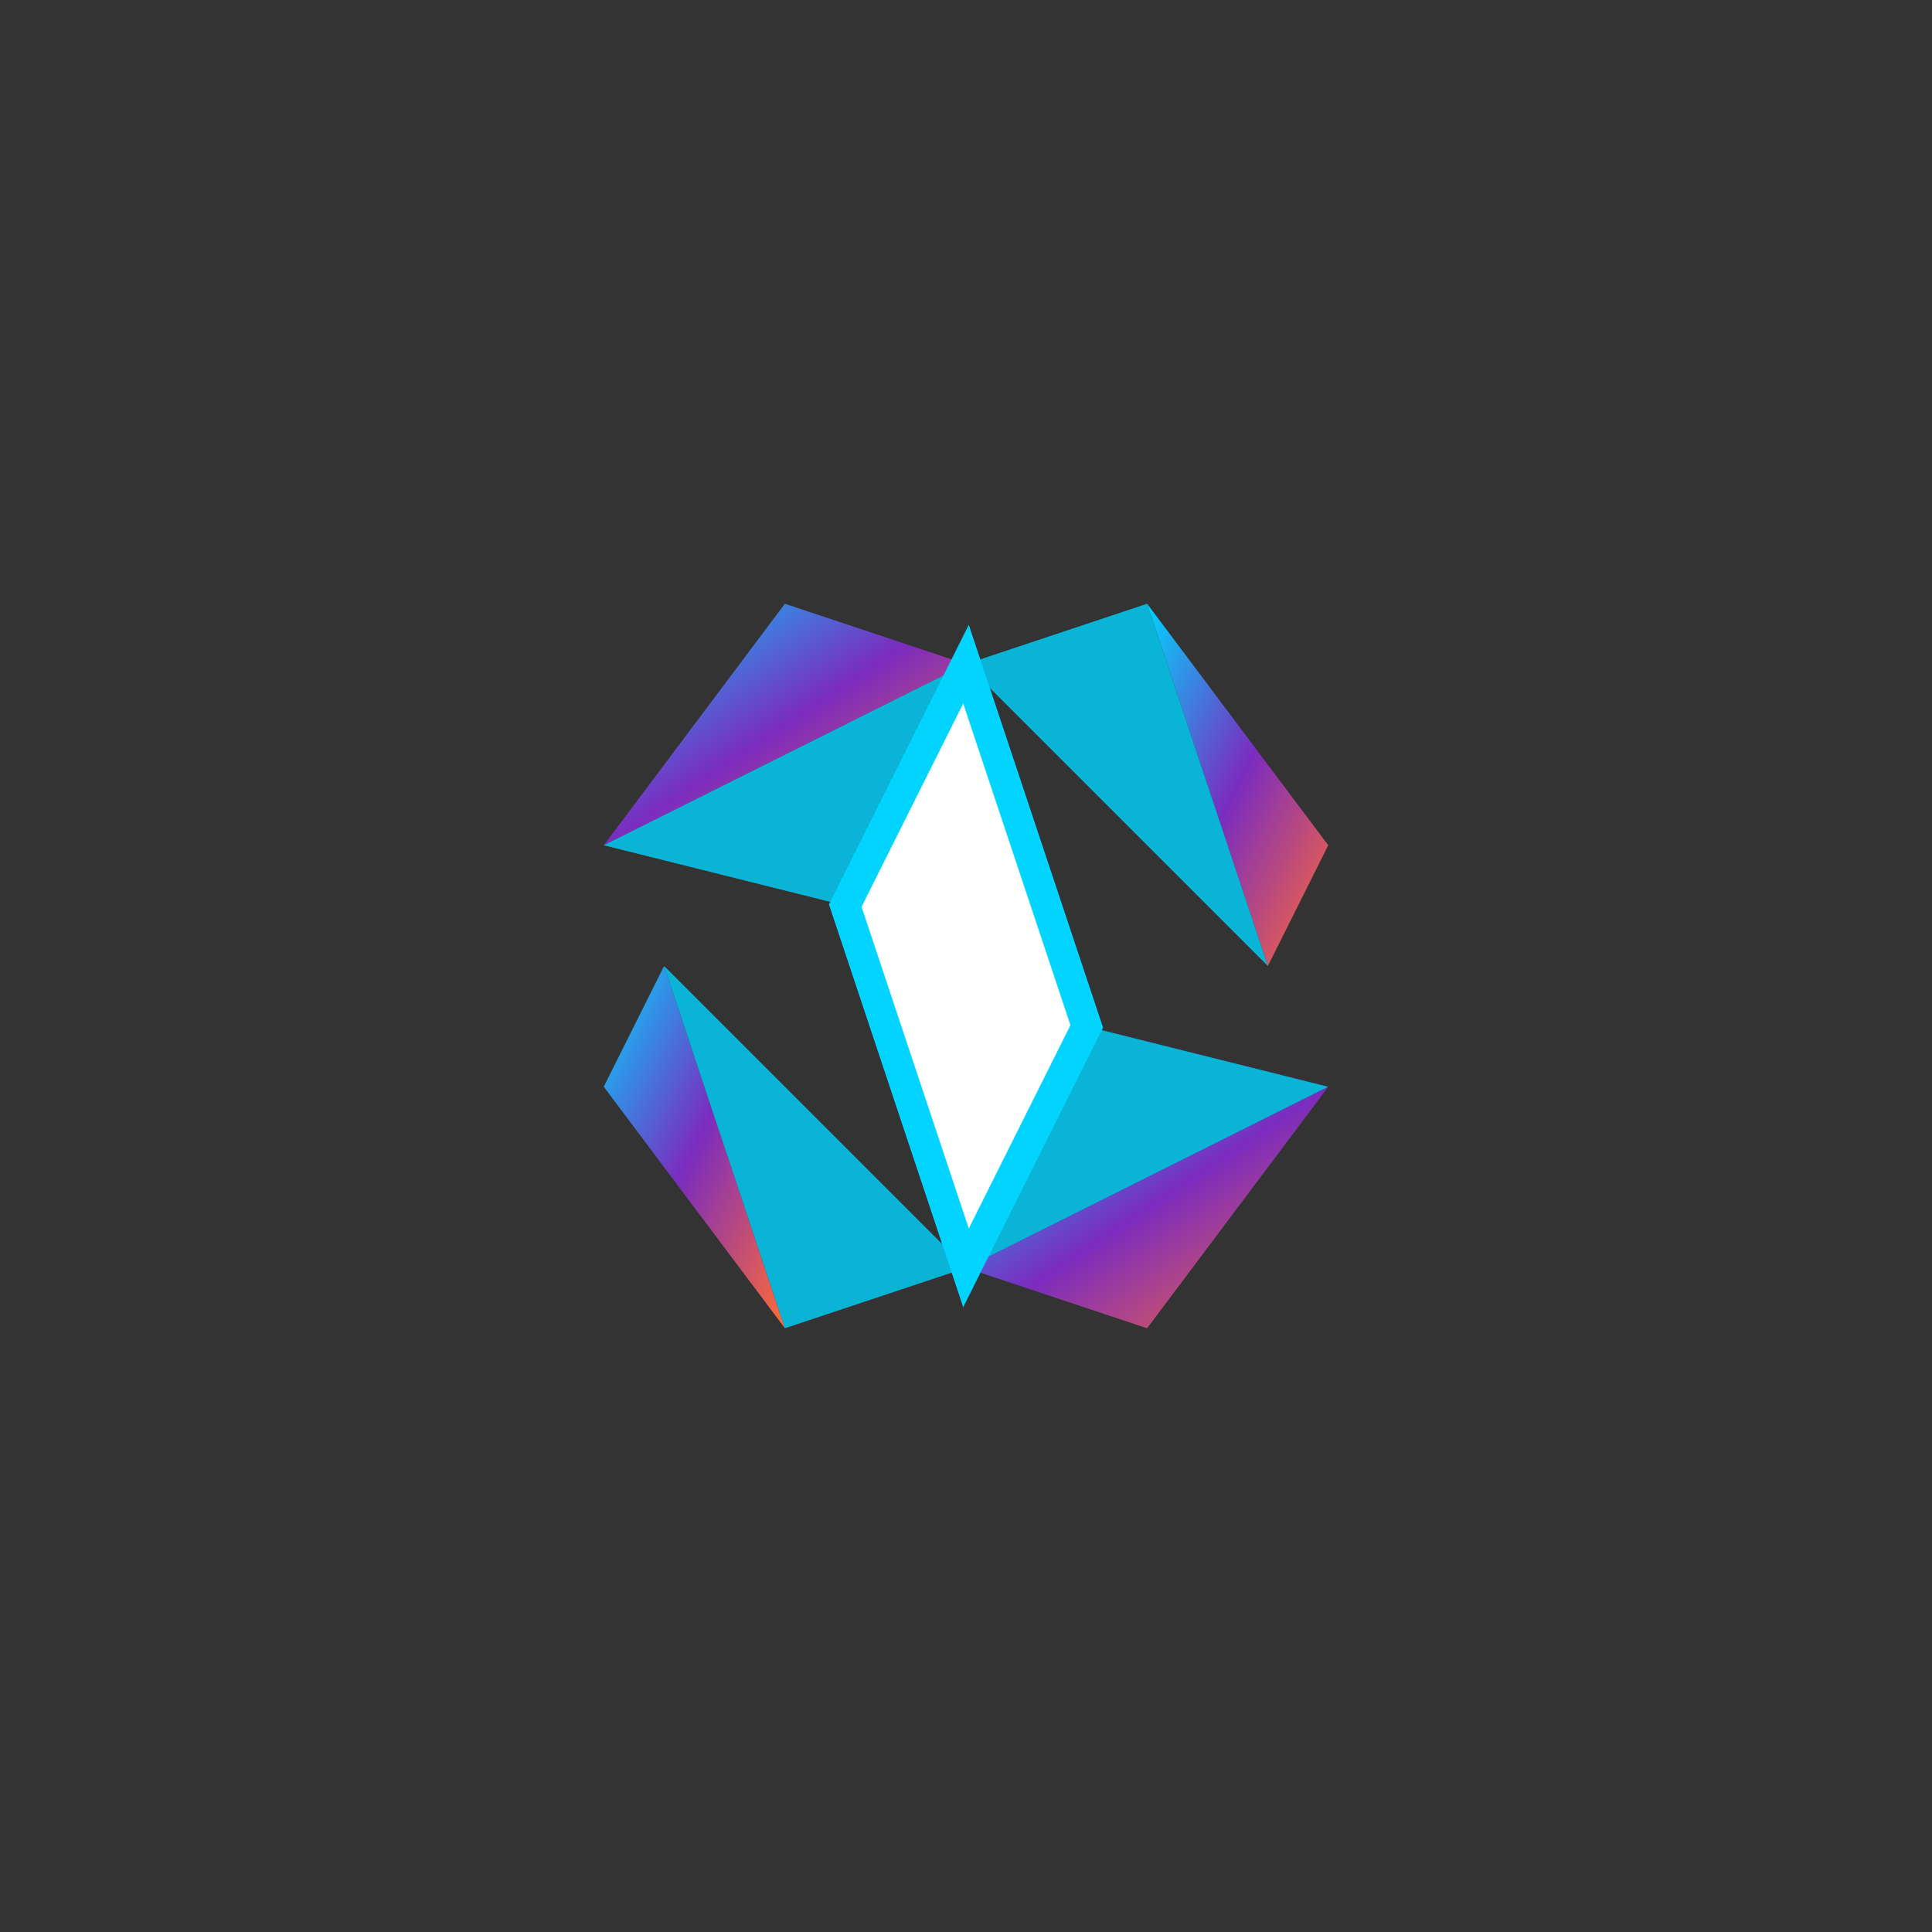
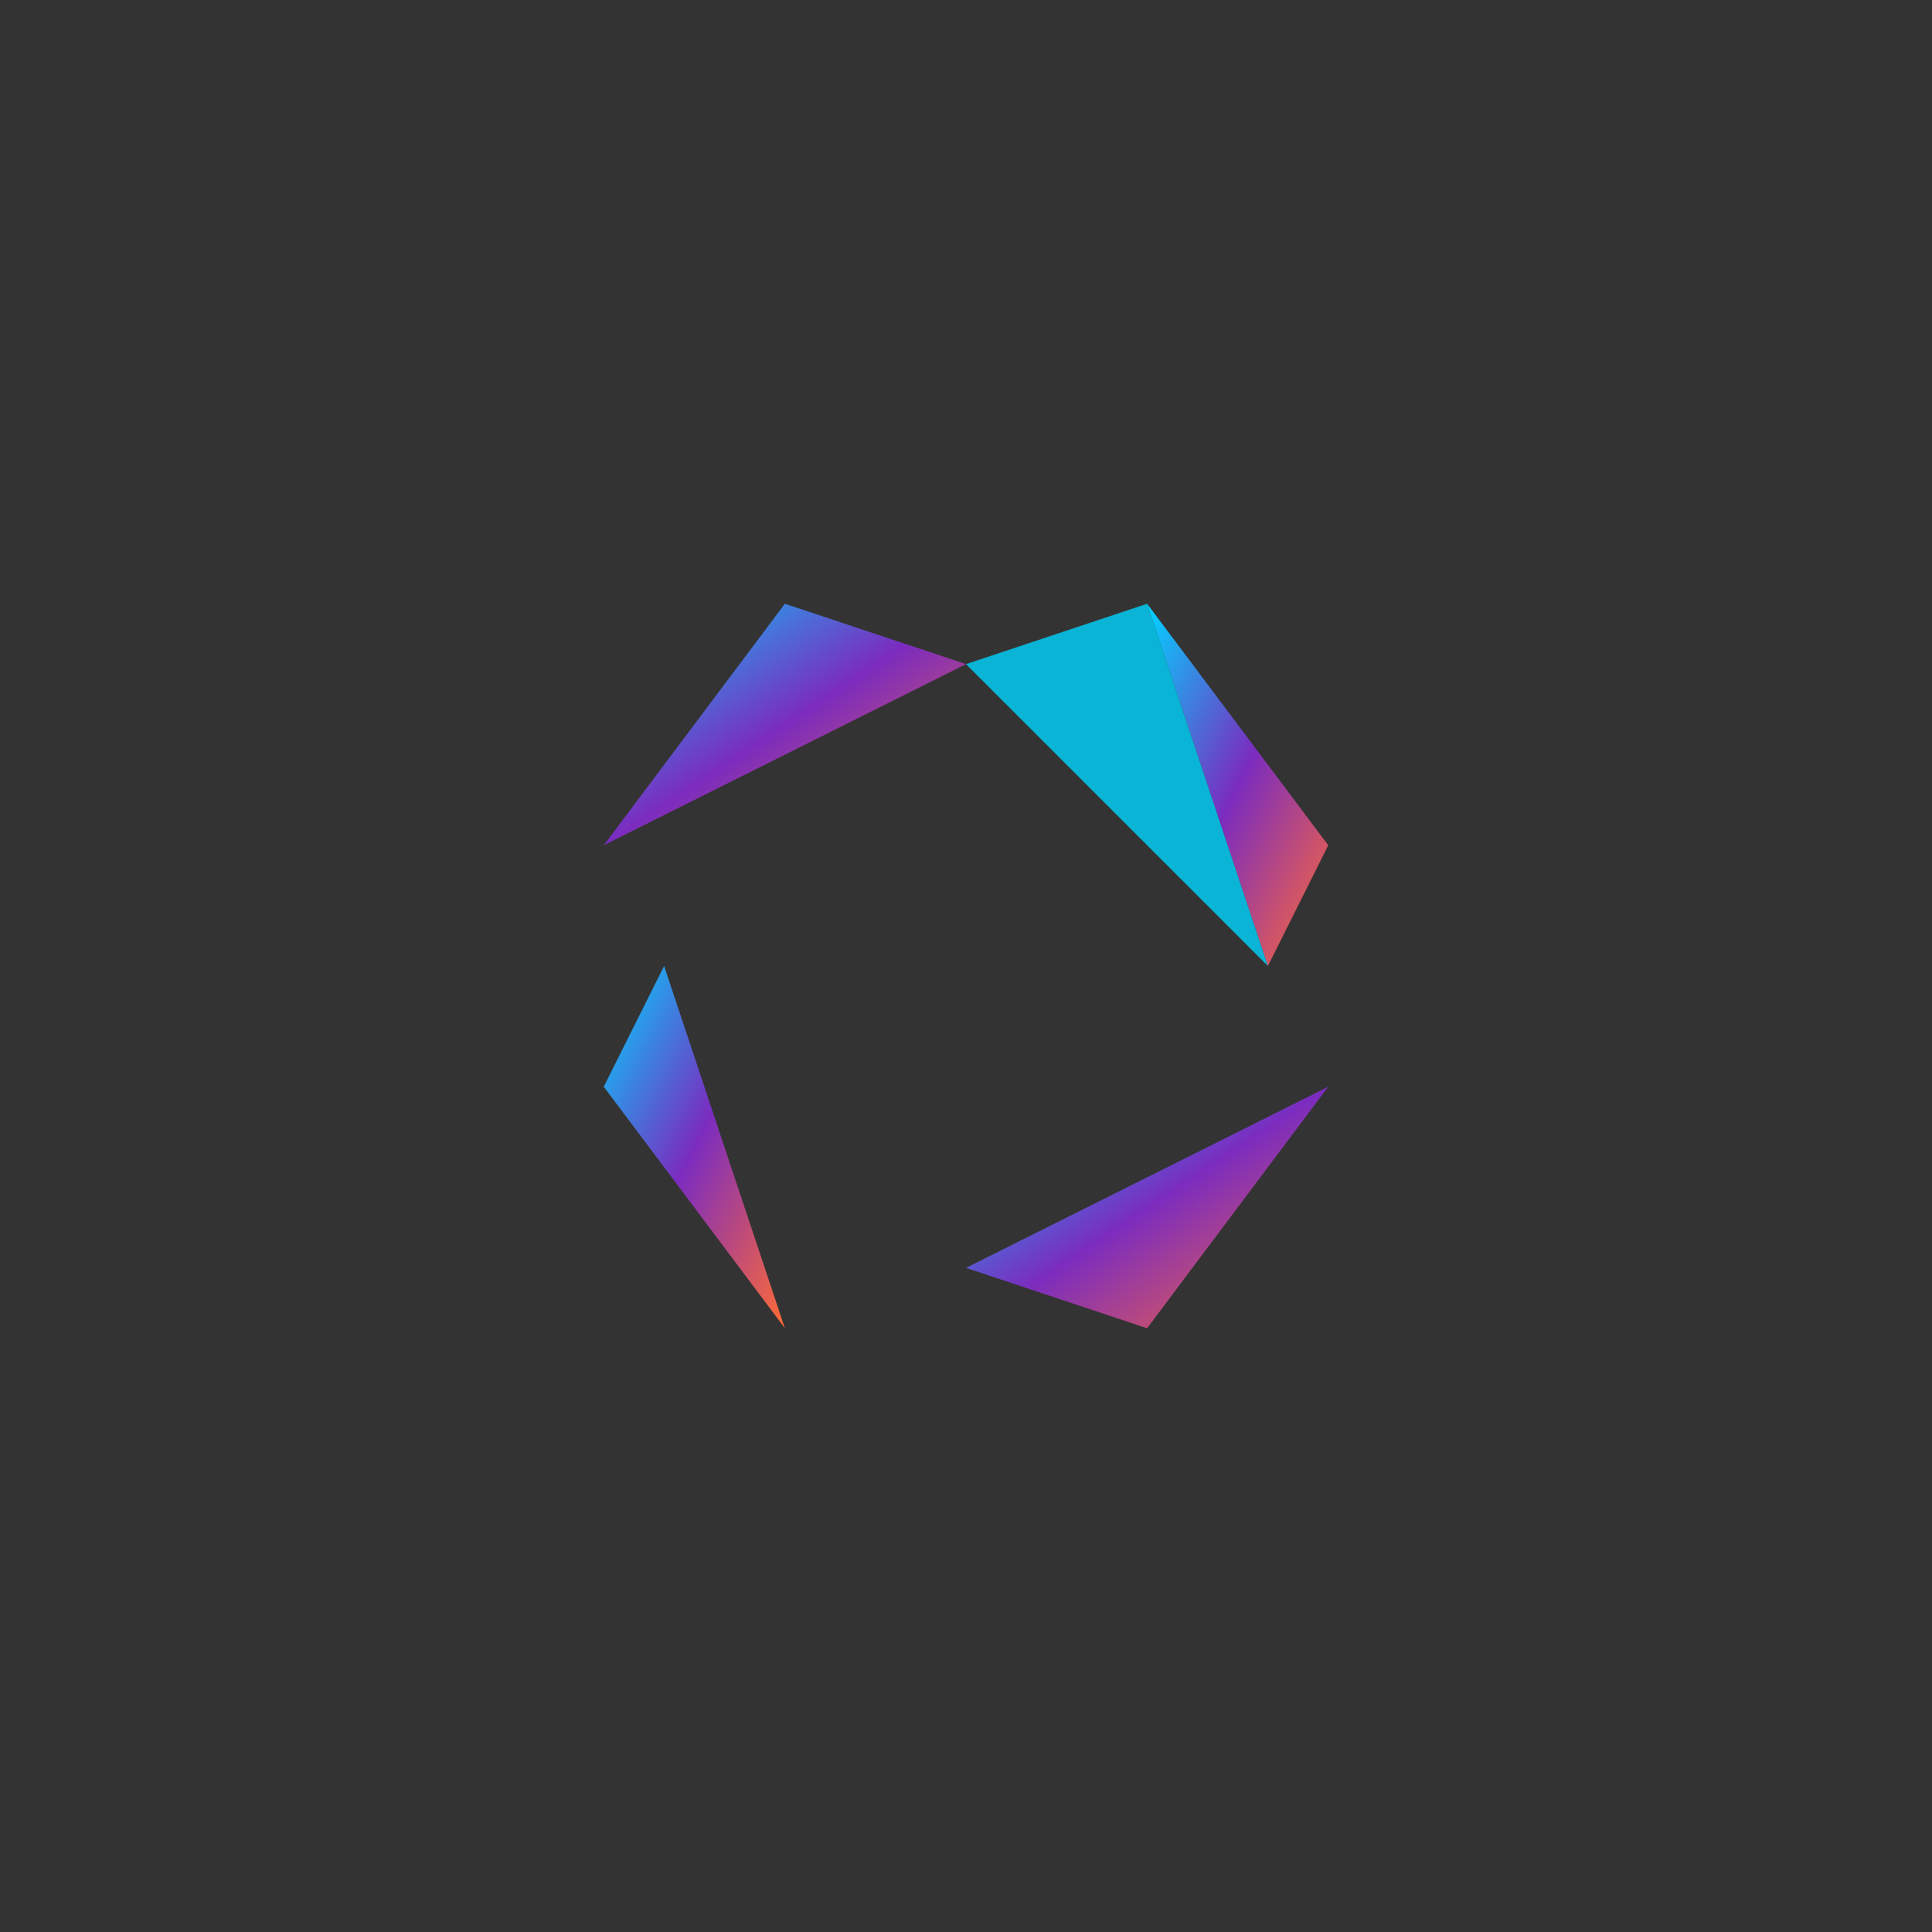
<svg xmlns="http://www.w3.org/2000/svg" width="32" height="32" viewBox="0 0 32 32">
  <rect x="0" y="0" width="32" height="32" fill="#333333" stroke="none" />
  <defs>
    <linearGradient id="faviconGradient" x1="0%" y1="0%" x2="100%" y2="100%">
      <stop offset="0%" stop-color="#00D4FF" />
      <stop offset="50%" stop-color="#7B2CBF" />
      <stop offset="100%" stop-color="#FF6B35" />
    </linearGradient>
  </defs>
  <g transform="translate(16, 16)">
    <path d="M -6,-2 L -3,-6 L 0,-5 Z" fill="url(#faviconGradient)" />
-     <path d="M -6,-2 L 0,-5 L -2,-1 Z" fill="#00D4FF" opacity="0.8" />
    <path d="M 3,-6 L 6,-2 L 5,0 Z" fill="url(#faviconGradient)" />
    <path d="M 3,-6 L 5,0 L 0,-5 Z" fill="#00D4FF" opacity="0.8" />
    <path d="M 6,2 L 3,6 L 0,5 Z" fill="url(#faviconGradient)" />
-     <path d="M 6,2 L 0,5 L 2,1 Z" fill="#00D4FF" opacity="0.8" />
    <path d="M -3,6 L -6,2 L -5,0 Z" fill="url(#faviconGradient)" />
-     <path d="M -3,6 L -5,0 L 0,5 Z" fill="#00D4FF" opacity="0.8" />
-     <path d="M -2,-1 L 0,-5 L 2,1 L 0,5 Z" fill="#FFFFFF" stroke="#00D4FF" stroke-width="0.5" />
  </g>
</svg>